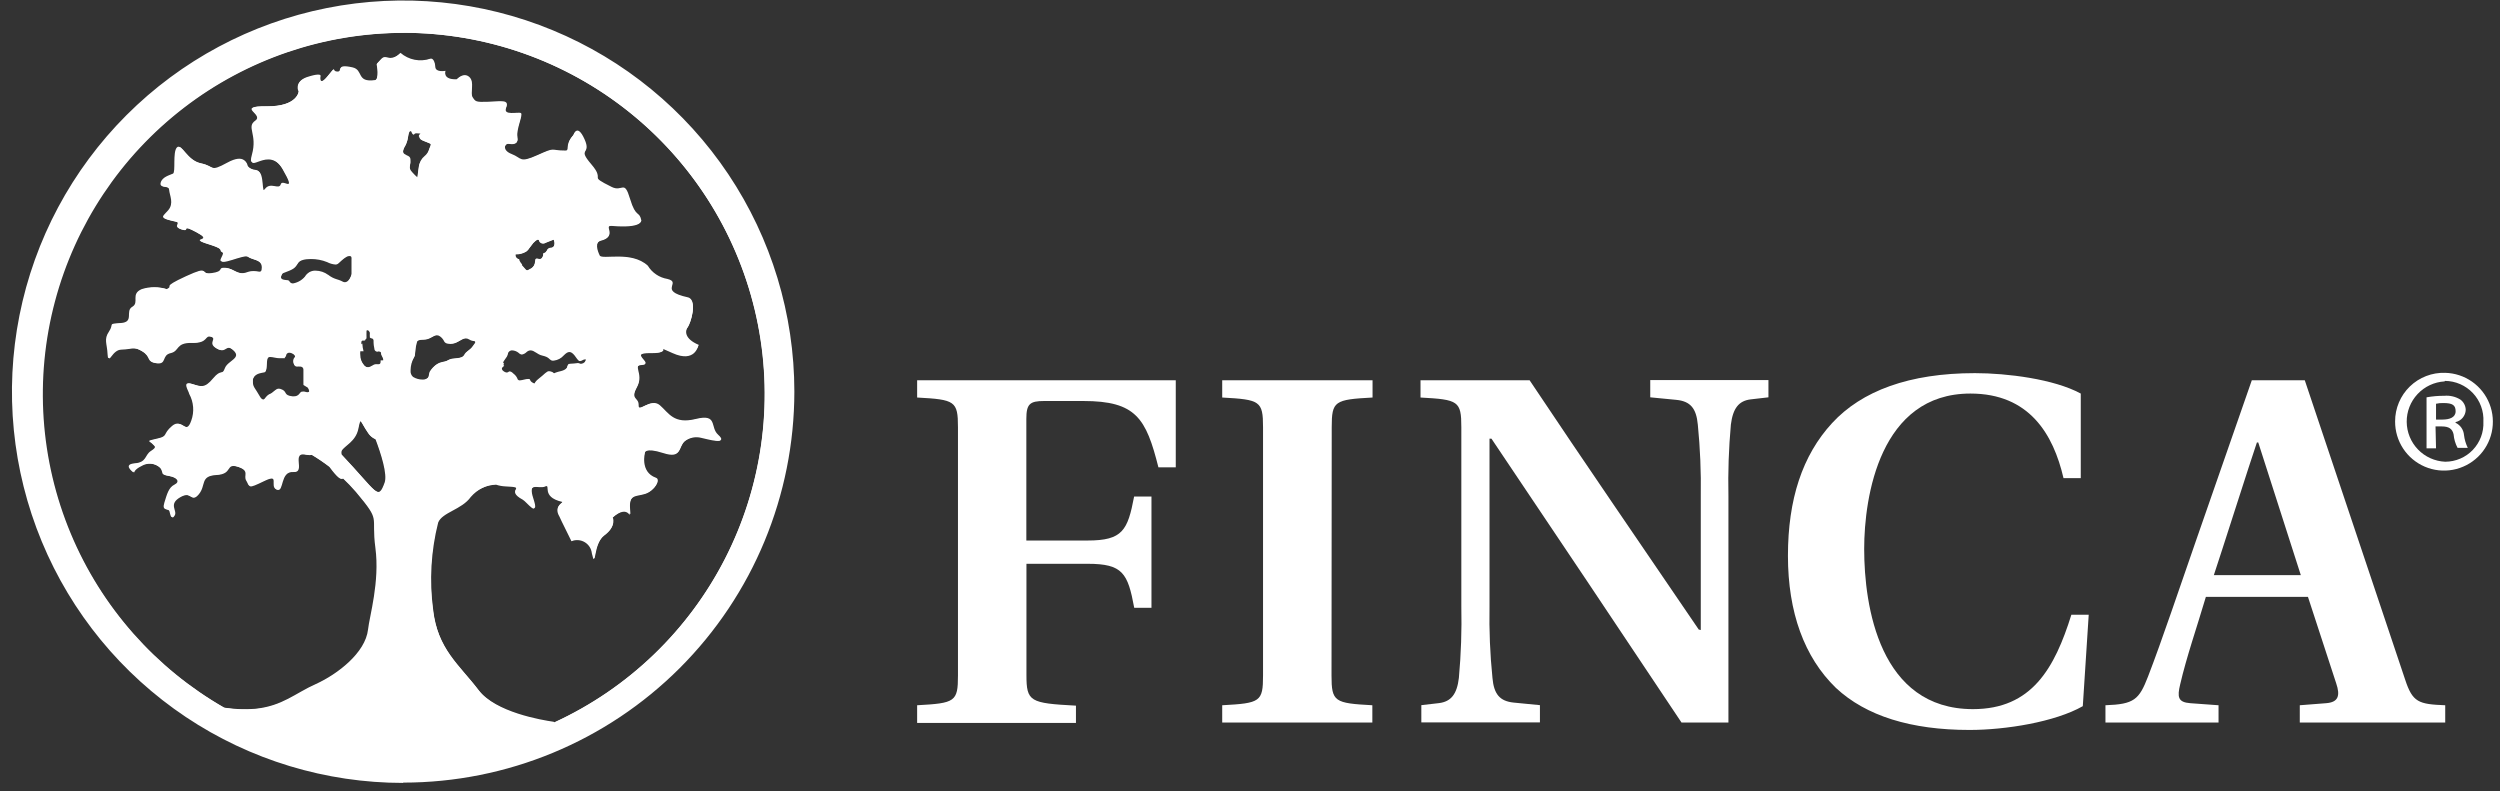
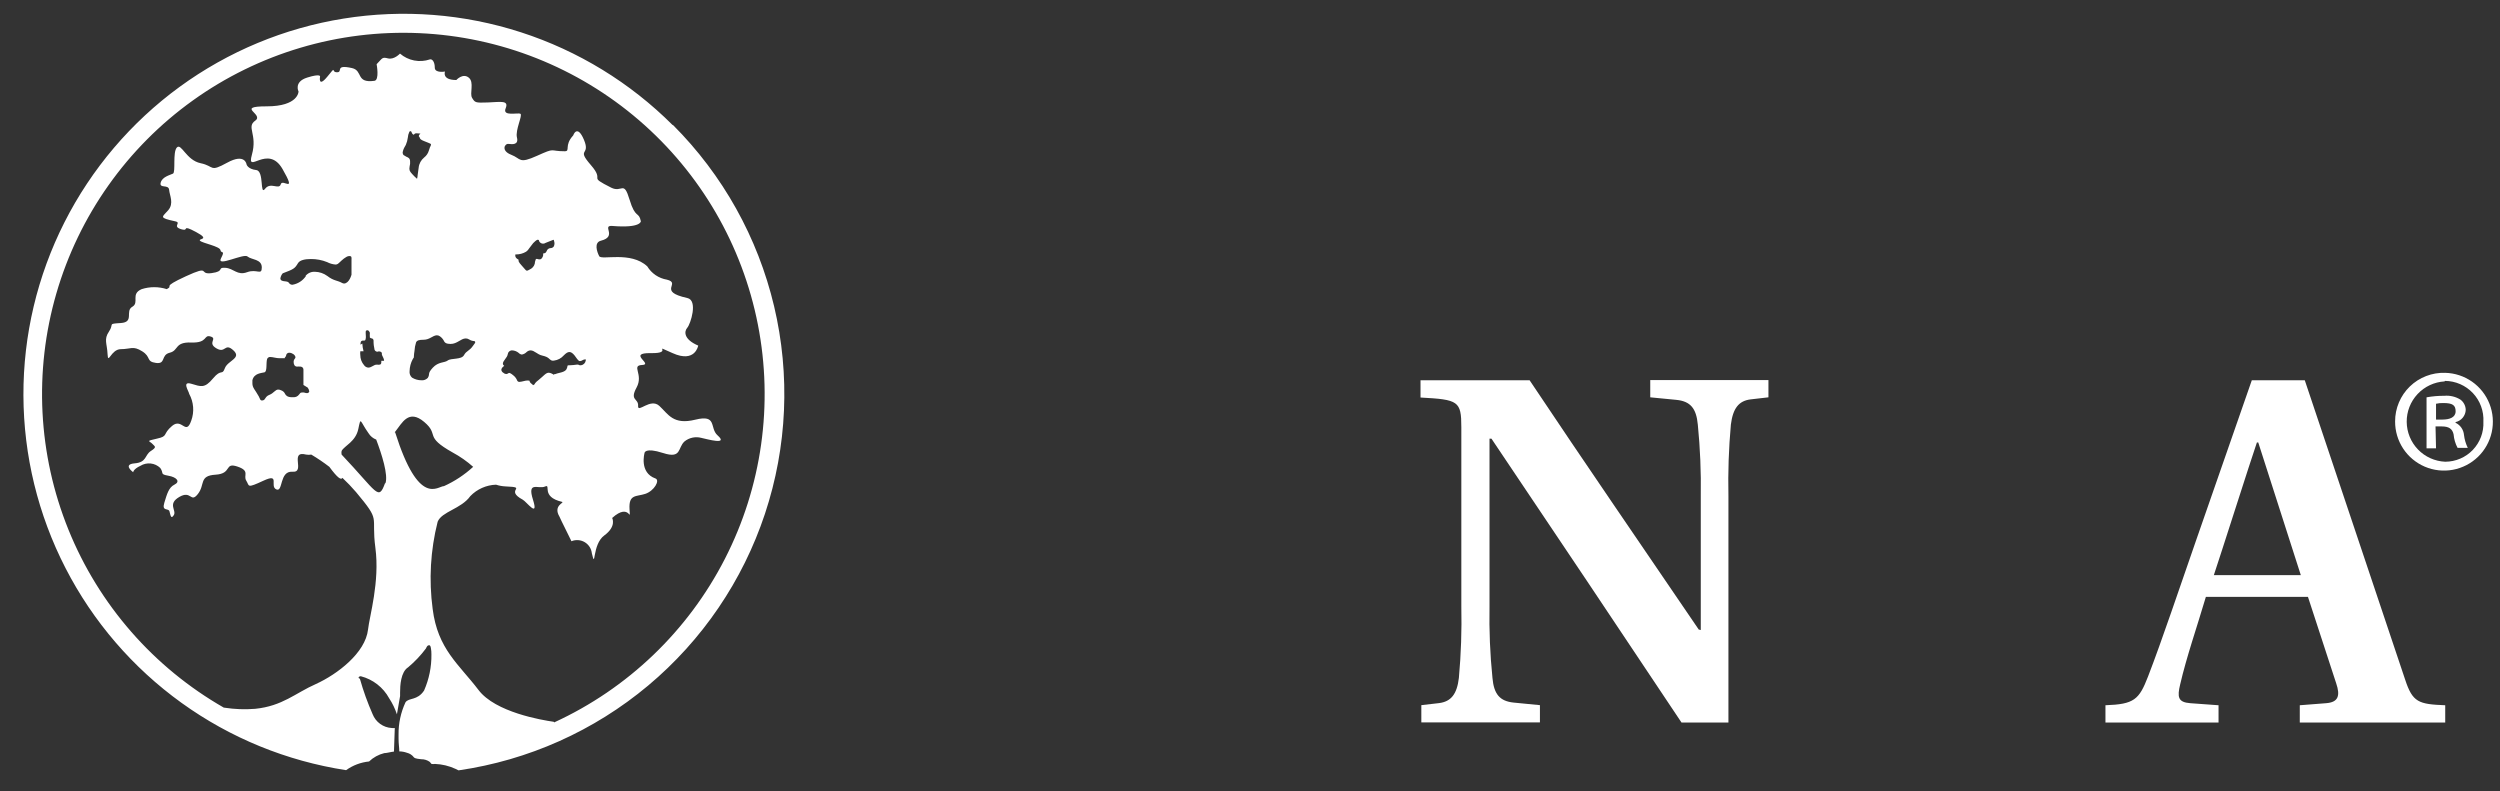
<svg xmlns="http://www.w3.org/2000/svg" width="199" height="63" viewBox="0 0 199 63" fill="none">
  <rect x="0" y="0" width="199" height="63" fill="#333333" stroke="none" />
-   <path d="M73.004 56.138C76.035 55.975 76.254 55.853 76.254 53.774V34.008C76.254 31.92 76.019 31.806 73.004 31.643V30.27H93.591V37.2H92.21C91.227 33.301 90.439 31.92 86.231 31.92H83.119C81.974 31.92 81.697 32.155 81.697 33.341V43.025H86.572C89.367 43.025 89.764 42.213 90.276 39.524H91.657V48.379H90.284C89.773 45.625 89.375 44.878 86.58 44.878H81.705V53.733C81.705 55.853 81.982 55.975 85.646 56.17V57.543H73.004V56.138Z" fill="white" />
-   <path d="M105.989 53.774C105.989 55.862 106.225 55.975 109.239 56.138V57.511H97.288V56.138C100.318 55.975 100.538 55.862 100.538 53.774V34.008C100.538 31.92 100.302 31.806 97.288 31.643V30.27H109.255V31.643C106.225 31.806 106.005 31.92 106.005 34.008L105.989 53.774Z" fill="white" />
  <path d="M121.757 30.27C126.169 36.883 130.694 43.456 135.219 50.11L135.382 50.15V39.483C135.413 37.585 135.334 35.686 135.146 33.796C135.024 32.496 134.553 31.944 133.448 31.83L131.36 31.627V30.254H140.768V31.627L139.354 31.79C138.412 31.903 137.941 32.496 137.778 33.796C137.607 35.687 137.542 37.585 137.583 39.483V57.511H133.846C128.842 49.999 123.799 42.468 118.719 34.917H118.565V48.274C118.529 50.172 118.608 52.071 118.8 53.961C118.914 55.26 119.385 55.813 120.49 55.926L122.578 56.13V57.503H113.138V56.13L114.551 55.967C115.502 55.845 115.973 55.26 116.127 53.961C116.299 52.07 116.364 50.171 116.322 48.274V34.008C116.322 31.92 116.087 31.806 113.073 31.643V30.27H121.757Z" fill="white" />
-   <path d="M165.791 56.211C163.581 57.47 159.649 58.104 156.773 58.104C152.126 58.104 148.543 56.999 146.139 54.757C143.62 52.319 142.32 48.737 142.32 44.244C142.32 39.751 143.466 36.25 145.83 33.683C148.194 31.115 151.972 29.702 157.204 29.702C159.763 29.702 163.5 30.173 165.629 31.327V38.062H164.256C163.443 34.56 161.534 31.327 156.846 31.327C149.648 31.327 148.389 39.524 148.389 43.692C148.389 48.257 149.608 56.447 157.049 56.447C161.729 56.447 163.549 53.197 164.881 48.932H166.262L165.791 56.211Z" fill="white" />
  <path d="M167.594 56.138C169.877 56.057 170.267 55.699 170.982 53.855C172.079 51.02 173.501 46.763 174.833 42.944L179.244 30.27H183.461L191.447 54.09C192.04 55.902 192.511 56.057 194.64 56.138V57.511H183.063V56.138L185.151 55.975C186.134 55.902 186.296 55.382 185.963 54.399L183.713 47.51H175.588C174.841 50.028 174.053 52.279 173.541 54.48C173.306 55.464 173.346 55.902 174.354 55.975L176.596 56.138V57.511H167.594V56.138ZM183.144 45.779L179.756 35.218H179.65C179.212 36.477 176.693 44.39 176.222 45.779H183.144Z" fill="white" />
  <path d="M53.547 9.96C50.163 6.578 46.026 4.046 41.475 2.572C36.924 1.097 32.088 0.722 27.364 1.477C22.64 2.232 18.162 4.096 14.297 6.915C10.432 9.735 7.29 13.431 5.129 17.699C2.968 21.967 1.849 26.686 1.864 31.47C1.879 36.254 3.027 40.967 5.215 45.221C7.402 49.476 10.567 53.152 14.449 55.947C18.331 58.743 22.821 60.579 27.549 61.305C28.088 60.918 28.718 60.68 29.377 60.614C29.716 60.29 30.133 60.061 30.588 59.948C30.799 59.948 31.059 59.859 31.36 59.826L31.425 57.949C31.344 57.96 31.262 57.96 31.181 57.949C30.849 57.931 30.53 57.818 30.261 57.623C29.992 57.429 29.784 57.161 29.662 56.853C29.257 55.935 28.918 54.991 28.646 54.025C28.605 54.015 28.568 53.993 28.541 53.96C28.541 53.855 28.646 53.83 28.727 53.83C29.203 53.954 29.647 54.173 30.035 54.475C30.422 54.776 30.743 55.154 30.978 55.585C31.239 55.981 31.446 56.41 31.595 56.861L31.847 55.407C31.847 55.407 31.847 55.293 31.847 55.114C31.847 54.586 31.896 53.489 32.489 53.115C33.016 52.673 33.49 52.172 33.903 51.621C33.976 51.466 34.016 51.377 34.138 51.361C34.26 51.344 34.276 51.483 34.301 51.596C34.33 51.757 34.343 51.92 34.341 52.084C34.355 53.076 34.156 54.06 33.756 54.968C33.22 55.78 32.546 55.52 32.278 55.902C31.903 56.708 31.714 57.588 31.725 58.477C31.725 58.591 31.725 58.697 31.725 58.794C31.725 59.209 31.782 59.517 31.782 59.745V59.81C31.993 59.813 32.201 59.852 32.4 59.923C32.617 59.976 32.809 60.102 32.944 60.281C32.993 60.33 33.041 60.387 33.529 60.435C33.773 60.431 34.012 60.505 34.211 60.647C34.325 60.769 34.325 60.801 34.349 60.809C34.441 60.824 34.534 60.824 34.626 60.809C35.188 60.831 35.74 60.964 36.251 61.199L36.502 61.321C42.062 60.514 47.287 58.177 51.594 54.57C55.901 50.963 59.12 46.23 60.891 40.898C62.661 35.567 62.913 29.848 61.619 24.381C60.325 18.915 57.536 13.916 53.563 9.944L53.547 9.96ZM30.653 38.451C30.117 39.914 30.052 39.207 27.192 36.185C27.172 36.088 27.172 35.989 27.192 35.892C27.428 35.47 28.313 35.161 28.524 34.138C28.736 33.114 28.638 33.512 29.337 34.487C29.479 34.717 29.693 34.894 29.946 34.99C30.385 36.152 30.921 37.81 30.677 38.484L30.653 38.451ZM22.764 28.345C22.768 28.284 22.788 28.225 22.821 28.174C22.846 28.144 22.877 28.119 22.912 28.102C22.947 28.085 22.985 28.077 23.024 28.077C23.236 28.077 23.495 28.239 23.52 28.434C23.517 28.481 23.497 28.524 23.463 28.556C23.4 28.631 23.368 28.727 23.374 28.824C23.374 29.011 23.455 29.182 23.65 29.182H23.666C23.731 29.171 23.797 29.171 23.861 29.182C23.902 29.177 23.944 29.181 23.983 29.194C24.022 29.207 24.058 29.227 24.089 29.255C24.13 29.299 24.154 29.357 24.154 29.417C24.154 29.417 24.154 29.474 24.154 29.49V30.644L24.495 30.855C24.557 30.939 24.599 31.037 24.617 31.14C24.618 31.16 24.614 31.18 24.606 31.199C24.597 31.217 24.584 31.233 24.568 31.245C24.551 31.262 24.53 31.275 24.508 31.283C24.486 31.292 24.462 31.295 24.438 31.294C24.357 31.29 24.278 31.273 24.202 31.245C24.146 31.236 24.088 31.236 24.032 31.245C23.91 31.245 23.886 31.302 23.804 31.408C23.752 31.479 23.683 31.535 23.604 31.572C23.524 31.609 23.437 31.625 23.349 31.619H23.236C22.886 31.619 22.764 31.481 22.699 31.367C22.67 31.297 22.625 31.234 22.569 31.182C22.513 31.13 22.447 31.091 22.374 31.067C22.304 31.031 22.226 31.012 22.147 31.01C21.903 31.01 21.798 31.294 21.44 31.432C21.083 31.57 21.148 31.83 20.92 31.871C20.693 31.911 20.717 31.765 20.595 31.546C20.303 31.018 20.091 30.872 20.091 30.514C20.084 30.433 20.084 30.351 20.091 30.27C20.221 29.702 20.815 29.702 21.05 29.637C21.286 29.572 21.164 28.905 21.261 28.581C21.28 28.526 21.317 28.48 21.366 28.451C21.415 28.421 21.473 28.409 21.529 28.418C21.724 28.418 21.984 28.515 22.253 28.515H22.407H22.626H22.667V28.475L22.764 28.345ZM24.349 21.976C24.227 22.156 24.07 22.31 23.887 22.429C23.704 22.548 23.499 22.628 23.284 22.666V22.666C23.228 22.669 23.172 22.657 23.122 22.631C23.072 22.606 23.03 22.567 23 22.52C22.959 22.43 22.821 22.406 22.659 22.39C22.496 22.374 22.326 22.341 22.317 22.162C22.341 22.012 22.405 21.872 22.504 21.756C23.398 21.423 23.471 21.366 23.723 20.944C23.877 20.7 24.284 20.619 24.747 20.619C25.189 20.616 25.628 20.698 26.038 20.863C26.245 20.972 26.472 21.038 26.705 21.058C26.843 21.058 26.908 21.001 27.046 20.871C27.184 20.741 27.533 20.399 27.777 20.383C28.021 20.367 27.98 20.505 27.98 20.684V21.862C27.98 21.862 27.809 22.544 27.395 22.569C27.335 22.568 27.276 22.551 27.224 22.52C26.826 22.301 26.567 22.366 26.055 21.968C25.769 21.758 25.426 21.642 25.072 21.634C24.93 21.625 24.788 21.649 24.658 21.706C24.528 21.762 24.414 21.849 24.324 21.959L24.349 21.976ZM28.695 27.435C28.695 27.289 28.695 27.118 28.89 27.11H28.963C29.061 27.11 29.077 27.11 29.109 26.964C29.142 26.818 29.109 26.688 29.109 26.509C29.109 26.33 29.109 26.306 29.239 26.29C29.369 26.273 29.434 26.485 29.442 26.485C29.431 26.611 29.431 26.739 29.442 26.866C29.442 26.866 29.483 26.915 29.556 26.931C29.602 26.931 29.646 26.949 29.68 26.981C29.713 27.012 29.733 27.056 29.735 27.102C29.73 27.354 29.758 27.605 29.816 27.849C29.83 27.881 29.85 27.91 29.876 27.934C29.901 27.957 29.932 27.975 29.965 27.986C29.998 27.996 30.033 28 30.068 27.996C30.102 27.992 30.136 27.981 30.166 27.963C30.247 28.004 30.352 27.963 30.393 28.109C30.401 28.136 30.401 28.164 30.393 28.191V28.191C30.393 28.288 30.547 28.499 30.564 28.637C30.569 28.65 30.572 28.664 30.572 28.678C30.572 28.692 30.569 28.706 30.564 28.719C30.534 28.727 30.503 28.727 30.474 28.719H30.352C30.352 28.719 30.352 28.719 30.352 28.816C30.352 28.881 30.352 29.027 30.198 29.027C30.152 29.037 30.105 29.037 30.06 29.027H29.962C29.767 29.027 29.589 29.247 29.329 29.263C29.259 29.26 29.192 29.241 29.131 29.207C29.07 29.173 29.018 29.125 28.979 29.068C28.784 28.842 28.678 28.554 28.679 28.256C28.667 28.169 28.667 28.082 28.679 27.996V27.963H28.939C28.884 27.761 28.851 27.554 28.841 27.346L28.695 27.435ZM31.417 34.406L31.482 34.332C31.993 33.699 32.513 32.529 33.764 33.585C35.016 34.641 33.691 34.706 36.039 36.022C36.623 36.337 37.169 36.719 37.664 37.16C36.976 37.792 36.192 38.31 35.341 38.695C34.829 38.695 33.35 40.409 31.457 34.422L31.417 34.406ZM33.415 10.959C33.415 11.057 33.537 11.146 33.748 11.227L34.073 11.357C34.244 11.422 34.309 11.447 34.309 11.52C34.294 11.589 34.266 11.655 34.227 11.715L34.138 11.983C34.075 12.202 33.944 12.395 33.764 12.535C33.641 12.635 33.539 12.758 33.463 12.897C33.388 13.037 33.341 13.19 33.326 13.348L33.245 13.933C33.242 14.035 33.225 14.136 33.196 14.233C33.121 14.174 33.05 14.108 32.985 14.038C32.692 13.73 32.587 13.632 32.587 13.429C32.595 13.3 32.614 13.173 32.643 13.047C32.65 12.982 32.65 12.917 32.643 12.852C32.643 12.592 32.489 12.535 32.351 12.478L32.132 12.348C32.105 12.322 32.084 12.29 32.071 12.255C32.057 12.22 32.05 12.183 32.05 12.145C32.076 11.975 32.137 11.812 32.229 11.666L32.302 11.536C32.385 11.347 32.44 11.148 32.465 10.943C32.474 10.8 32.51 10.659 32.57 10.529C32.57 10.529 32.619 10.431 32.643 10.439C32.668 10.447 32.741 10.439 32.757 10.512C32.774 10.569 32.802 10.621 32.838 10.667V10.667C32.895 10.716 32.936 10.756 32.993 10.667C33.05 10.577 33.253 10.618 33.366 10.626C33.48 10.634 33.472 10.626 33.472 10.626C33.472 10.626 33.334 10.74 33.334 10.837L33.415 10.959ZM32.944 28.386C32.95 28.236 32.967 28.086 32.993 27.939C33.006 27.701 33.05 27.466 33.123 27.24C33.212 27.086 33.383 27.045 33.708 27.045C34.211 27.045 34.431 26.704 34.772 26.688C34.86 26.688 34.945 26.717 35.016 26.769C35.168 26.875 35.289 27.021 35.365 27.191C35.438 27.297 35.519 27.37 35.861 27.378C36.397 27.378 36.673 26.948 37.071 26.939C37.169 26.939 37.265 26.968 37.347 27.021C37.466 27.098 37.603 27.143 37.745 27.151C37.745 27.151 37.818 27.151 37.827 27.232C37.835 27.313 37.77 27.337 37.664 27.508C37.347 27.971 37.136 27.898 36.933 28.272C36.73 28.645 35.909 28.491 35.641 28.694C35.373 28.897 34.902 28.776 34.447 29.271C33.992 29.767 34.26 29.75 34.049 30.084C33.984 30.15 33.905 30.201 33.818 30.234C33.731 30.266 33.638 30.279 33.545 30.27C33.281 30.27 33.023 30.197 32.798 30.059C32.726 29.996 32.671 29.917 32.637 29.827C32.603 29.738 32.591 29.642 32.603 29.547C32.609 29.212 32.695 28.884 32.855 28.589C32.952 28.426 32.952 28.451 32.944 28.442V28.386ZM44.074 57.454C43.123 57.316 39.427 56.698 38.087 54.919C36.535 52.88 34.837 51.669 34.439 48.468C34.129 46.151 34.264 43.797 34.837 41.53C35.162 40.718 36.714 40.507 37.437 39.491C37.975 38.934 38.709 38.608 39.484 38.581C39.731 38.661 39.988 38.708 40.248 38.719C42.092 38.793 40.101 38.963 41.612 39.776C41.905 39.93 42.904 41.295 42.425 39.776C41.946 38.256 42.855 38.963 43.383 38.728C43.912 38.492 43.002 39.54 44.732 39.946C44.992 40.011 43.985 40.214 44.537 41.132C44.562 41.166 44.583 41.201 44.602 41.238L44.537 41.132C44.537 41.132 44.667 41.441 45.488 43.082C45.657 43.011 45.841 42.981 46.024 42.995C46.208 43.008 46.385 43.063 46.543 43.157C46.701 43.251 46.835 43.381 46.934 43.535C47.032 43.69 47.094 43.866 47.112 44.049C47.437 45.414 47.112 43.342 48.104 42.619C49.095 41.896 48.729 41.23 48.729 41.23C50.175 39.922 50.183 41.742 50.11 40.531C50.037 39.321 50.647 39.548 51.361 39.312C52.076 39.077 52.556 38.224 52.174 38.086C50.866 37.623 51.304 36.063 51.304 36.063C51.304 36.063 51.304 35.584 52.791 36.063C54.278 36.542 53.929 35.64 54.489 35.137C54.672 34.989 54.888 34.886 55.117 34.837C55.347 34.788 55.586 34.793 55.813 34.852C56.333 34.966 58.007 35.445 57.121 34.657C56.455 34.064 57.121 32.968 55.35 33.406C53.579 33.845 53.197 32.968 52.483 32.309C51.768 31.651 50.752 32.927 50.793 32.309C50.833 31.692 50.094 31.903 50.671 30.847C51.248 29.791 50.208 29.092 51.118 29.052C52.028 29.011 49.883 28.077 51.808 28.109C53.734 28.142 51.735 27.297 53.539 28.109C55.342 28.922 55.578 27.508 55.578 27.508C54.408 27.013 54.449 26.379 54.709 26.086C54.968 25.794 55.578 23.901 54.709 23.722C52.271 23.186 54.27 22.552 53.084 22.26C52.763 22.207 52.457 22.085 52.188 21.903C51.919 21.721 51.692 21.482 51.524 21.204C50.208 19.969 47.876 20.733 47.697 20.391C47.519 20.05 47.259 19.295 47.844 19.157C49.184 18.815 47.844 17.913 48.754 17.987C51.028 18.174 51.012 17.613 51.012 17.613C50.85 16.8 50.581 17.45 50.11 15.883C49.639 14.315 49.525 15.371 48.656 14.94C46.674 13.941 48.225 14.509 47.031 13.136C45.837 11.764 47.031 12.438 46.487 11.138C45.943 9.838 45.626 10.78 45.626 10.78C44.878 11.593 45.431 12.04 44.951 12.04C43.7 12.04 44.253 11.723 42.758 12.397C41.263 13.072 41.507 12.633 40.686 12.316C39.866 11.999 40.166 11.414 40.483 11.455C40.8 11.495 41.296 11.536 41.149 10.943C41.003 10.35 41.62 9.172 41.426 9.058C41.231 8.944 39.971 9.294 40.248 8.628C40.524 7.961 39.858 8.116 38.834 8.156C37.81 8.197 37.81 8.156 37.583 7.799C37.355 7.441 37.778 6.548 37.307 6.174C36.835 5.8 36.324 6.369 36.324 6.369C35.146 6.369 35.422 5.695 35.422 5.695C35.422 5.695 34.609 5.841 34.609 5.386C34.609 4.931 34.414 4.679 34.219 4.728C33.817 4.865 33.385 4.895 32.968 4.814C32.55 4.732 32.161 4.543 31.839 4.265C31.839 4.265 31.368 4.777 30.88 4.647C30.393 4.517 30.442 4.647 29.979 5.11C29.979 5.11 30.222 6.385 29.8 6.434C28.297 6.637 28.914 5.622 28.021 5.419C26.599 5.102 27.338 5.752 26.826 5.752C26.315 5.752 26.826 5.159 26.063 6.093C25.299 7.027 25.478 6.093 25.478 6.093C25.478 6.093 25.543 5.833 24.454 6.174C23.366 6.515 23.764 7.287 23.764 7.287C23.764 7.287 23.756 8.465 21.229 8.465C18.702 8.465 21.058 9.083 20.319 9.602C19.58 10.122 20.514 10.667 20.051 12.316C19.588 13.965 21.318 11.414 22.488 13.453C23.658 15.492 22.488 14.184 22.35 14.664C22.212 15.143 21.538 14.453 21.099 15.029C20.66 15.606 21.05 13.608 20.392 13.535C19.734 13.461 19.628 13.096 19.628 13.096C19.628 13.096 19.523 12.162 18.085 12.95C16.647 13.738 17.102 13.226 15.964 12.99C14.827 12.755 14.429 11.365 14.08 11.739C13.73 12.113 13.998 13.705 13.771 13.819C13.543 13.933 12.902 14.071 12.788 14.55C12.674 15.029 13.422 14.648 13.462 15.111C13.503 15.574 13.86 16.183 13.389 16.735C12.918 17.288 12.577 17.32 13.966 17.621C14.486 17.743 13.633 18.035 14.486 18.263C15.079 18.417 14.396 17.824 15.599 18.466C16.801 19.108 15.729 18.97 15.924 19.165C16.119 19.36 17.5 19.603 17.549 19.912C17.597 20.221 17.955 19.855 17.589 20.57C17.224 21.285 19.401 20.148 19.701 20.416C20.002 20.684 20.839 20.611 20.839 21.285C20.839 21.959 20.457 21.374 19.669 21.667C18.881 21.959 18.613 21.358 17.93 21.317C17.248 21.277 17.93 21.594 16.842 21.74C15.753 21.886 16.842 21.049 14.794 21.992C12.747 22.934 13.893 22.691 13.275 23.015C12.625 22.808 11.927 22.808 11.277 23.015C10.367 23.405 11.122 24.08 10.529 24.421C9.936 24.762 10.716 25.64 9.619 25.713C8.523 25.786 9.108 25.753 8.677 26.387C8.246 27.021 8.523 27.329 8.563 28.199C8.604 29.068 8.831 27.793 9.619 27.793C10.408 27.793 10.578 27.5 11.317 27.963C12.057 28.426 11.602 28.776 12.414 28.889C13.227 29.003 12.78 28.256 13.511 28.077C14.242 27.898 13.877 27.216 15.225 27.264C16.574 27.313 16.184 26.614 16.761 26.785C17.337 26.956 16.476 27.289 17.224 27.727C17.971 28.166 17.874 27.248 18.572 27.882C19.271 28.515 18.125 28.694 17.898 29.312C17.671 29.929 17.63 29.312 16.956 30.124C16.281 30.936 15.997 30.774 15.225 30.547C14.453 30.319 15.03 31.14 15.063 31.359C15.239 31.681 15.344 32.036 15.372 32.402C15.4 32.767 15.35 33.135 15.225 33.479C14.794 34.722 14.494 33.227 13.698 33.902C12.902 34.576 13.43 34.714 12.487 34.917C11.545 35.12 11.911 35.096 12.122 35.324C12.333 35.551 12.512 35.575 12.008 35.9C11.504 36.225 11.699 36.802 10.716 36.883C9.733 36.965 10.602 37.59 10.602 37.59C10.602 37.59 10.602 37.346 11.179 37.078C11.424 36.928 11.711 36.863 11.997 36.894C12.282 36.924 12.549 37.05 12.755 37.249C13.064 37.672 12.698 37.745 13.397 37.866C14.096 37.988 14.356 38.346 13.893 38.573C13.43 38.801 13.3 39.304 13.08 40.019C12.861 40.734 13.405 40.426 13.487 40.694C13.568 40.962 13.6 41.384 13.836 41.002C14.072 40.62 13.308 40.117 14.275 39.556C15.241 38.996 15.16 40.076 15.753 39.321C16.346 38.565 15.818 37.866 17.159 37.785C18.499 37.704 17.833 36.786 18.889 37.135C19.945 37.485 19.336 37.842 19.604 38.264C19.872 38.687 19.604 38.898 20.969 38.264C22.334 37.631 21.432 38.703 21.993 38.955C22.553 39.207 22.22 37.468 23.284 37.55C24.349 37.631 22.992 35.835 24.373 36.185C24.507 36.21 24.645 36.21 24.779 36.185C25.277 36.482 25.757 36.807 26.217 37.16V37.16C26.883 38.07 27.16 38.224 27.257 38.037C27.637 38.394 27.998 38.771 28.337 39.166C30.377 41.604 29.524 40.913 29.881 43.61C30.239 46.307 29.41 49.045 29.296 50.11C29.085 51.97 26.859 53.668 25.145 54.448C23.52 55.163 22.488 56.203 20.311 56.422C19.498 56.488 18.68 56.458 17.874 56.333H17.825C12.226 53.13 7.867 48.137 5.447 42.158C3.028 36.179 2.688 29.56 4.484 23.365C6.279 17.169 10.105 11.758 15.347 7.999C20.588 4.24 26.941 2.352 33.385 2.639C39.829 2.925 45.989 5.37 50.876 9.58C55.763 13.789 59.093 19.52 60.331 25.85C61.569 32.18 60.644 38.743 57.702 44.483C54.761 50.224 49.976 54.809 44.115 57.502L44.074 57.454ZM40.118 29.109C40.092 29.092 40.07 29.069 40.054 29.042C40.039 29.015 40.03 28.985 40.028 28.954C40.028 28.71 40.377 28.483 40.418 28.191C40.428 28.106 40.47 28.028 40.534 27.972C40.599 27.917 40.682 27.887 40.767 27.89C40.955 27.899 41.134 27.967 41.279 28.085C41.347 28.16 41.439 28.209 41.539 28.223C41.685 28.197 41.818 28.126 41.921 28.02C42.005 27.941 42.115 27.895 42.23 27.89C42.539 27.89 42.758 28.215 43.164 28.304C43.741 28.434 43.668 28.597 43.928 28.702C43.987 28.715 44.048 28.715 44.106 28.702C44.406 28.663 44.68 28.516 44.878 28.288C45.049 28.117 45.179 28.02 45.325 28.02C45.471 28.02 45.593 28.126 45.731 28.288C45.87 28.451 46.024 28.759 46.162 28.743C46.238 28.739 46.311 28.713 46.373 28.67C46.422 28.639 46.478 28.62 46.536 28.613C46.564 28.602 46.596 28.602 46.625 28.613C46.635 28.642 46.635 28.673 46.625 28.702C46.611 28.796 46.566 28.883 46.499 28.95C46.432 29.018 46.345 29.062 46.251 29.076C46.217 29.084 46.181 29.084 46.146 29.076C46.089 29.042 46.025 29.022 45.959 29.019C45.757 29.049 45.553 29.068 45.349 29.076C45.13 29.076 45.195 29.076 45.146 29.255C45.098 29.434 45 29.572 44.578 29.669C44.443 29.698 44.31 29.736 44.18 29.783C44.106 29.783 44.123 29.783 44.066 29.823C44.053 29.824 44.041 29.82 44.031 29.813C44.02 29.806 44.013 29.795 44.009 29.783V29.783C43.964 29.753 43.914 29.728 43.863 29.71C43.803 29.686 43.74 29.673 43.676 29.669C43.449 29.669 43.278 29.921 42.864 30.254C42.604 30.449 42.571 30.547 42.555 30.579C42.539 30.612 42.555 30.579 42.482 30.636C42.409 30.693 42.433 30.636 42.336 30.563C42.252 30.516 42.189 30.441 42.157 30.352C42.157 30.303 42.157 30.287 42.011 30.287C41.903 30.289 41.797 30.305 41.694 30.335C41.577 30.368 41.457 30.39 41.336 30.4C41.214 30.4 41.166 30.303 41.141 30.23C41.073 30.085 40.97 29.959 40.841 29.864C40.67 29.718 40.572 29.685 40.524 29.685C40.475 29.685 40.434 29.759 40.296 29.775C40.208 29.769 40.124 29.731 40.061 29.669C40.018 29.645 39.981 29.612 39.954 29.571C39.927 29.529 39.911 29.483 39.906 29.434C39.912 29.387 39.928 29.342 39.951 29.302C39.975 29.261 40.007 29.226 40.044 29.198C40.109 29.149 40.15 29.101 40.142 29.092L40.118 29.109ZM41.247 20.651C40.971 20.513 41.019 20.31 41.019 20.302V20.253H41.068C41.354 20.256 41.635 20.18 41.88 20.034C41.981 19.964 42.064 19.872 42.124 19.766L42.441 19.352C42.701 19.091 42.79 19.059 42.855 19.091C42.92 19.124 42.912 19.173 42.904 19.173C42.923 19.221 42.953 19.265 42.991 19.301C43.029 19.336 43.075 19.363 43.125 19.379C43.175 19.394 43.228 19.398 43.28 19.391C43.331 19.383 43.381 19.364 43.424 19.335L44.041 19.091H44.09V19.148C44.121 19.22 44.137 19.298 44.137 19.376C44.137 19.454 44.121 19.532 44.09 19.603C44.062 19.649 44.023 19.686 43.976 19.712C43.929 19.738 43.876 19.75 43.822 19.75C43.753 19.753 43.686 19.777 43.631 19.819C43.576 19.861 43.535 19.919 43.514 19.985C43.473 20.066 43.424 20.164 43.302 20.164C43.18 20.164 43.254 20.237 43.237 20.31C43.219 20.43 43.158 20.539 43.067 20.619C43.024 20.637 42.979 20.647 42.933 20.647C42.886 20.647 42.841 20.637 42.798 20.619C42.754 20.602 42.705 20.602 42.66 20.619C42.66 20.619 42.604 20.741 42.587 20.838C42.585 20.947 42.557 21.053 42.504 21.148C42.452 21.242 42.377 21.323 42.287 21.383L42.141 21.464C41.937 21.586 41.905 21.578 41.751 21.391L41.523 21.131C41.255 20.846 41.255 20.741 41.287 20.692L41.247 20.651Z" fill="white" />
-   <path d="M35.235 38.663C34.723 38.663 33.245 40.377 31.352 34.389L31.409 34.316C31.929 33.683 32.449 32.513 33.7 33.569C34.951 34.625 33.627 34.69 35.974 36.006C36.56 36.315 37.105 36.694 37.599 37.135C36.911 37.767 36.127 38.286 35.276 38.671L35.235 38.663ZM32.181 2.616C25.837 2.615 19.671 4.711 14.643 8.578C9.614 12.444 6.004 17.864 4.375 23.995C2.745 30.125 3.188 36.622 5.634 42.475C8.08 48.328 12.391 53.209 17.898 56.357H17.947C18.753 56.482 19.571 56.512 20.384 56.447C22.561 56.227 23.634 55.187 25.218 54.472C26.957 53.66 29.158 51.995 29.369 50.134C29.483 49.053 30.32 46.316 29.954 43.635C29.589 40.954 30.45 41.596 28.411 39.191C28.071 38.795 27.711 38.418 27.33 38.062C27.233 38.248 26.957 38.062 26.291 37.184C25.83 36.832 25.35 36.506 24.852 36.209C24.721 36.235 24.586 36.235 24.454 36.209C23.065 35.86 24.414 37.647 23.349 37.574C22.285 37.501 22.618 39.199 22.066 38.98C21.513 38.76 22.448 37.607 21.042 38.289C19.637 38.971 19.945 38.744 19.677 38.289C19.409 37.834 20.027 37.477 18.962 37.16C17.898 36.843 18.581 37.737 17.24 37.81C15.9 37.883 16.428 38.622 15.826 39.345C15.225 40.068 15.315 39.02 14.348 39.581C13.381 40.141 14.137 40.637 13.909 41.027C13.682 41.417 13.633 41.027 13.56 40.718C13.487 40.409 12.959 40.759 13.154 40.044C13.349 39.329 13.479 38.833 13.966 38.598C14.454 38.362 14.161 38.005 13.47 37.891C12.78 37.777 13.137 37.696 12.829 37.273C12.622 37.074 12.355 36.949 12.07 36.918C11.784 36.887 11.497 36.952 11.253 37.103C10.7 37.371 10.676 37.615 10.676 37.615C10.676 37.615 9.815 36.981 10.79 36.908C11.764 36.835 11.602 36.25 12.081 35.925C12.561 35.6 12.406 35.575 12.195 35.348C11.984 35.121 11.618 35.121 12.561 34.942C13.503 34.763 12.983 34.593 13.771 33.926C14.559 33.26 14.868 34.739 15.299 33.496C15.422 33.153 15.472 32.787 15.445 32.423C15.419 32.059 15.316 31.705 15.144 31.384C15.104 31.148 14.527 30.327 15.299 30.571C16.07 30.815 16.355 30.961 17.029 30.149C17.703 29.336 17.736 29.937 17.971 29.336C18.207 28.735 19.336 28.524 18.646 27.906C17.955 27.289 18.044 28.199 17.297 27.752C16.55 27.305 17.411 26.988 16.834 26.81C16.257 26.631 16.639 27.329 15.299 27.297C13.958 27.265 14.315 27.947 13.584 28.109C12.853 28.272 13.292 29.019 12.488 28.922C11.683 28.824 12.122 28.459 11.391 27.996C10.66 27.533 10.481 27.825 9.693 27.825C8.905 27.825 8.677 29.093 8.637 28.223C8.596 27.354 8.328 27.053 8.75 26.42C9.173 25.786 8.596 25.826 9.693 25.745C10.79 25.664 10.002 24.803 10.603 24.454C11.204 24.104 10.448 23.438 11.35 23.048C12 22.841 12.699 22.841 13.349 23.048C13.966 22.723 12.829 22.967 14.868 22.024C16.907 21.082 15.81 21.927 16.915 21.773C18.02 21.618 17.338 21.318 18.012 21.35C18.686 21.383 18.954 21.984 19.742 21.7C20.53 21.415 20.912 21.984 20.912 21.318C20.912 20.651 20.1 20.716 19.775 20.448C19.45 20.18 17.338 21.318 17.663 20.603C17.988 19.888 17.663 20.253 17.622 19.945C17.581 19.636 16.2 19.392 15.997 19.197C15.794 19.002 16.972 19.197 15.672 18.499C14.372 17.8 15.152 18.45 14.551 18.295C13.739 18.076 14.551 17.776 14.039 17.662C12.682 17.353 12.975 17.353 13.462 16.768C13.95 16.183 13.576 15.582 13.536 15.143C13.495 14.705 12.723 15.062 12.861 14.583C12.999 14.103 13.609 13.965 13.844 13.851C14.08 13.738 13.844 12.162 14.153 11.772C14.462 11.382 14.9 12.795 16.038 13.023C17.175 13.25 16.712 13.778 18.158 13.023C19.604 12.267 19.702 13.161 19.702 13.161C19.702 13.161 19.807 13.518 20.465 13.6C21.123 13.681 20.75 15.671 21.172 15.095C21.595 14.518 22.269 15.208 22.423 14.729C22.578 14.25 23.739 15.541 22.561 13.518C21.384 11.495 19.653 14.038 20.124 12.381C20.595 10.724 19.661 10.188 20.392 9.668C21.123 9.148 18.792 8.416 21.229 8.465C23.666 8.514 23.805 7.23 23.805 7.23C23.805 7.23 23.406 6.467 24.495 6.117C25.584 5.768 25.519 6.036 25.519 6.036C25.519 6.036 25.34 6.97 26.104 6.036C26.867 5.102 26.347 5.695 26.867 5.695C27.387 5.695 26.64 5.045 28.061 5.362C28.955 5.565 28.338 6.58 29.841 6.377C30.263 6.329 30.019 5.053 30.019 5.053C30.483 4.59 30.426 4.46 30.921 4.59C31.417 4.72 31.88 4.208 31.88 4.208C32.202 4.486 32.591 4.676 33.008 4.757C33.426 4.838 33.858 4.809 34.26 4.671C34.455 4.622 34.618 4.866 34.65 5.329C34.683 5.792 35.463 5.638 35.463 5.638C35.463 5.638 35.186 6.353 36.364 6.312C36.364 6.312 36.884 5.719 37.347 6.117C37.81 6.515 37.396 7.401 37.624 7.742C37.851 8.083 37.851 8.14 38.875 8.1C39.898 8.059 40.565 7.897 40.288 8.571C40.012 9.245 41.271 8.88 41.466 9.001C41.661 9.123 41.076 10.293 41.19 10.886C41.304 11.479 40.841 11.439 40.524 11.398C40.207 11.357 39.898 11.942 40.727 12.259C41.556 12.576 41.32 13.007 42.799 12.34C44.277 11.674 43.741 11.983 44.992 11.983C45.472 11.983 44.919 11.552 45.667 10.724C45.667 10.724 45.943 9.781 46.528 11.081C47.113 12.381 45.894 11.707 47.072 13.08C48.25 14.453 46.698 13.892 48.697 14.883C49.566 15.314 49.68 14.25 50.151 15.826C50.622 17.402 50.89 16.736 51.053 17.556C51.053 17.556 51.053 18.117 48.794 17.93C47.885 17.857 49.233 18.742 47.885 19.1C47.3 19.246 47.559 19.969 47.738 20.335C47.917 20.7 50.249 19.936 51.565 21.147C51.733 21.425 51.959 21.664 52.229 21.846C52.498 22.029 52.804 22.15 53.125 22.203C54.327 22.496 52.312 23.129 54.749 23.666C55.562 23.844 54.969 25.737 54.749 26.03C54.53 26.322 54.449 26.956 55.619 27.451C55.619 27.451 55.269 28.751 53.58 28.053C51.89 27.354 53.775 28.126 51.849 28.053C49.924 27.979 52.06 28.962 51.158 28.995C50.257 29.027 51.288 29.734 50.712 30.79C50.135 31.846 50.866 31.603 50.834 32.253C50.801 32.903 51.808 31.635 52.523 32.253C53.238 32.87 53.62 33.788 55.391 33.349C57.162 32.911 56.496 34.008 57.162 34.601C58.048 35.413 56.35 34.909 55.854 34.796C55.625 34.737 55.386 34.732 55.155 34.781C54.923 34.83 54.707 34.933 54.522 35.08C53.969 35.584 54.351 36.469 52.832 36.006C51.313 35.543 51.345 36.006 51.345 36.006C51.345 36.006 50.907 37.566 52.215 38.029C52.621 38.167 52.133 39.028 51.402 39.256C50.671 39.483 50.07 39.256 50.151 40.474C50.232 41.693 50.216 39.865 48.77 41.173C48.77 41.173 49.111 41.823 48.145 42.554C47.178 43.285 47.478 45.357 47.153 43.992C47.135 43.809 47.073 43.634 46.974 43.479C46.875 43.324 46.742 43.194 46.584 43.1C46.426 43.007 46.248 42.951 46.065 42.938C45.882 42.925 45.698 42.955 45.529 43.025C44.716 41.401 44.57 41.076 44.578 41.076C44.026 40.158 45.033 39.955 44.773 39.889C43.042 39.516 44.017 38.386 43.424 38.671C42.831 38.955 41.97 38.2 42.466 39.719C42.961 41.238 41.97 39.873 41.653 39.719C40.142 38.906 42.133 38.736 40.288 38.663C40.029 38.651 39.772 38.605 39.525 38.525C39.132 38.553 38.75 38.659 38.398 38.837C38.047 39.014 37.734 39.258 37.477 39.556C36.754 40.572 35.203 40.775 34.878 41.596C34.305 43.862 34.17 46.217 34.48 48.534C34.845 51.783 36.576 52.945 38.119 54.984C39.468 56.763 43.164 57.421 44.115 57.519C50.079 54.781 54.927 50.085 57.856 44.212C60.784 38.339 61.617 31.641 60.215 25.23C58.813 18.819 55.261 13.079 50.148 8.965C45.036 4.85 38.67 2.607 32.107 2.608L32.181 2.616ZM29.296 34.462C28.622 33.48 28.72 33.098 28.484 34.113C28.248 35.129 27.387 35.446 27.152 35.868C27.132 35.965 27.132 36.064 27.152 36.16V36.16C30.011 39.183 30.076 39.889 30.613 38.427C30.856 37.753 30.32 36.096 29.881 34.934C29.628 34.838 29.414 34.661 29.272 34.43L29.296 34.462ZM26.104 21.862C26.615 22.26 26.875 22.195 27.273 22.414C27.325 22.445 27.384 22.462 27.444 22.463C27.858 22.463 28.013 21.756 28.029 21.756V20.578C28.029 20.4 27.956 20.286 27.826 20.278C27.696 20.27 27.273 20.611 27.095 20.765C26.916 20.919 26.892 20.952 26.753 20.96C26.521 20.933 26.295 20.864 26.087 20.757C25.674 20.592 25.233 20.509 24.788 20.513C24.605 20.486 24.418 20.502 24.242 20.558C24.066 20.614 23.905 20.71 23.772 20.838C23.52 21.22 23.447 21.277 22.553 21.651C22.451 21.764 22.386 21.906 22.366 22.057C22.366 22.236 22.57 22.268 22.708 22.284C22.846 22.301 23.008 22.284 23.049 22.414C23.078 22.461 23.119 22.499 23.167 22.525C23.216 22.551 23.27 22.563 23.325 22.561C23.54 22.523 23.745 22.442 23.927 22.323C24.11 22.205 24.267 22.051 24.389 21.87C24.479 21.76 24.593 21.673 24.724 21.616C24.854 21.56 24.995 21.535 25.137 21.545C25.491 21.551 25.835 21.668 26.12 21.878L26.104 21.862ZM22.448 28.442H22.293C22.025 28.442 21.765 28.345 21.57 28.345C21.514 28.336 21.456 28.348 21.407 28.378C21.358 28.407 21.321 28.453 21.302 28.508C21.205 28.832 21.262 29.555 21.091 29.564C20.92 29.572 20.279 29.629 20.132 30.197C20.125 30.278 20.125 30.36 20.132 30.441C20.132 30.799 20.344 30.945 20.636 31.473C20.758 31.692 20.839 31.79 20.961 31.798C21.083 31.806 21.237 31.44 21.481 31.359C21.725 31.278 21.944 30.928 22.188 30.937C22.267 30.939 22.344 30.958 22.415 30.994C22.488 31.018 22.554 31.057 22.61 31.109C22.666 31.16 22.71 31.224 22.74 31.294C22.805 31.408 22.927 31.514 23.276 31.546H23.39C23.477 31.551 23.565 31.535 23.644 31.498C23.724 31.461 23.793 31.405 23.845 31.335C23.926 31.229 23.951 31.172 24.073 31.172C24.129 31.163 24.187 31.163 24.243 31.172C24.319 31.2 24.398 31.216 24.479 31.221C24.525 31.221 24.571 31.207 24.609 31.18C24.625 31.166 24.637 31.149 24.646 31.129C24.654 31.109 24.658 31.088 24.657 31.067C24.64 30.964 24.598 30.866 24.536 30.782V30.782L24.194 30.571V29.417C24.194 29.417 24.194 29.417 24.194 29.344C24.195 29.285 24.174 29.228 24.137 29.182C24.106 29.153 24.068 29.132 24.028 29.118C23.987 29.104 23.945 29.098 23.902 29.101C23.837 29.09 23.771 29.09 23.707 29.101H23.618C23.423 29.101 23.349 28.93 23.341 28.743C23.338 28.643 23.369 28.546 23.431 28.467C23.449 28.454 23.464 28.437 23.474 28.418C23.484 28.398 23.489 28.375 23.488 28.353C23.488 28.158 23.203 28.012 22.992 27.996C22.953 27.994 22.914 28.002 22.878 28.019C22.843 28.036 22.812 28.061 22.789 28.093C22.752 28.142 22.732 28.202 22.732 28.264V28.304H22.691H22.472L22.448 28.442ZM28.622 27.825V27.963C28.606 28.049 28.606 28.137 28.622 28.223C28.621 28.521 28.728 28.81 28.923 29.036C28.962 29.093 29.014 29.14 29.074 29.174C29.135 29.208 29.203 29.227 29.272 29.231V29.231C29.532 29.231 29.711 28.987 29.906 28.995H30.003C30.049 29.005 30.096 29.005 30.141 28.995C30.288 28.995 30.296 28.849 30.296 28.784C30.296 28.686 30.296 28.686 30.296 28.686H30.409C30.439 28.695 30.47 28.695 30.499 28.686C30.504 28.673 30.507 28.66 30.507 28.646C30.507 28.632 30.504 28.618 30.499 28.605C30.499 28.467 30.32 28.247 30.328 28.158C30.336 28.132 30.336 28.104 30.328 28.077C30.288 27.939 30.182 27.971 30.101 27.931C30.054 27.92 30.011 27.896 29.978 27.861C29.945 27.827 29.922 27.783 29.914 27.736C29.861 27.49 29.836 27.239 29.841 26.988C29.837 26.942 29.815 26.898 29.781 26.867C29.746 26.835 29.701 26.817 29.654 26.818C29.581 26.818 29.548 26.818 29.548 26.753C29.52 26.627 29.507 26.499 29.508 26.371V26.371H29.451H29.508C29.508 26.371 29.459 26.2 29.305 26.176C29.15 26.151 29.183 26.273 29.174 26.395C29.166 26.517 29.174 26.736 29.174 26.85C29.174 26.964 29.174 26.996 29.02 26.996H28.955C28.785 26.996 28.76 27.175 28.76 27.321C28.77 27.53 28.803 27.737 28.858 27.939H28.598L28.622 27.825ZM32.684 29.491C32.672 29.585 32.684 29.681 32.718 29.771C32.752 29.86 32.807 29.939 32.879 30.002C33.104 30.14 33.363 30.213 33.627 30.214C33.719 30.222 33.812 30.209 33.9 30.177C33.987 30.145 34.066 30.093 34.13 30.027C34.342 29.71 34.065 29.726 34.528 29.214C34.991 28.703 35.341 28.881 35.723 28.646C36.104 28.41 36.746 28.646 37.014 28.223C37.282 27.801 37.429 27.923 37.745 27.459C37.851 27.289 37.892 27.273 37.908 27.183C37.924 27.094 37.843 27.11 37.827 27.102C37.685 27.094 37.548 27.049 37.429 26.972C37.346 26.919 37.25 26.891 37.153 26.891C36.754 26.891 36.478 27.329 35.942 27.329C35.601 27.329 35.52 27.248 35.446 27.143C35.37 26.973 35.25 26.827 35.097 26.72C35.026 26.668 34.941 26.64 34.853 26.639C34.512 26.639 34.293 27.005 33.789 26.996C33.464 26.996 33.294 27.037 33.204 27.191C33.131 27.418 33.088 27.653 33.074 27.89C33.048 28.038 33.032 28.187 33.025 28.337C33.025 28.337 33.025 28.337 32.936 28.483C32.777 28.778 32.69 29.107 32.684 29.442V29.491ZM40.077 29.076C40.039 29.104 40.008 29.14 39.984 29.18C39.96 29.22 39.945 29.265 39.939 29.312C39.943 29.36 39.959 29.406 39.984 29.447C40.01 29.488 40.044 29.522 40.085 29.547C40.153 29.608 40.238 29.645 40.329 29.653C40.467 29.653 40.5 29.555 40.556 29.564C40.613 29.572 40.703 29.564 40.873 29.742C41.002 29.837 41.106 29.963 41.174 30.108C41.18 30.155 41.203 30.199 41.239 30.23C41.275 30.262 41.321 30.279 41.369 30.279C41.49 30.268 41.609 30.246 41.726 30.214C41.832 30.183 41.941 30.167 42.051 30.165C42.165 30.165 42.157 30.165 42.189 30.23C42.222 30.319 42.285 30.394 42.368 30.441C42.466 30.482 42.433 30.498 42.514 30.514C42.596 30.53 42.579 30.457 42.587 30.457C42.596 30.457 42.636 30.327 42.896 30.132C43.335 29.799 43.506 29.539 43.709 29.547C43.773 29.551 43.836 29.565 43.895 29.588C43.949 29.602 43.998 29.627 44.042 29.661V29.661C44.042 29.661 44.042 29.702 44.107 29.702C44.172 29.702 44.147 29.702 44.221 29.661C44.351 29.615 44.483 29.577 44.619 29.547C45.041 29.45 45.147 29.271 45.187 29.133C45.228 28.995 45.187 28.979 45.39 28.954C45.594 28.946 45.798 28.927 46 28.898C46.066 28.901 46.13 28.92 46.187 28.954H46.292C46.386 28.94 46.473 28.896 46.54 28.829C46.607 28.762 46.651 28.675 46.666 28.581C46.666 28.548 46.653 28.517 46.63 28.494C46.607 28.472 46.576 28.459 46.544 28.459C46.486 28.465 46.431 28.485 46.382 28.516C46.319 28.559 46.246 28.585 46.17 28.589C46.032 28.589 45.943 28.402 45.74 28.134C45.537 27.866 45.48 27.866 45.334 27.866C45.187 27.866 45.057 27.963 44.887 28.134C44.689 28.362 44.414 28.509 44.115 28.548C44.056 28.56 43.995 28.56 43.936 28.548C43.676 28.442 43.749 28.28 43.172 28.15C42.766 28.061 42.547 27.752 42.238 27.736C42.123 27.741 42.013 27.787 41.929 27.866C41.828 27.973 41.694 28.044 41.548 28.069C41.458 28.069 41.393 28.02 41.288 27.931C41.145 27.814 40.968 27.746 40.784 27.736C40.697 27.731 40.612 27.759 40.546 27.815C40.479 27.871 40.437 27.95 40.426 28.036C40.426 28.329 40.053 28.564 40.036 28.8C40.038 28.831 40.047 28.861 40.062 28.888C40.078 28.915 40.1 28.938 40.126 28.954C40.126 28.954 40.126 29.011 40.028 29.06L40.077 29.076ZM32.091 62.32C25.933 62.32 19.912 60.494 14.791 57.073C9.671 53.651 5.679 48.789 3.322 43.099C0.965 37.409 0.348 31.149 1.549 25.108C2.75 19.068 5.715 13.519 10.069 9.164C14.423 4.809 19.971 1.842 26.011 0.64C32.051 -0.563 38.312 0.053 44.002 2.409C49.692 4.764 54.556 8.754 57.979 13.874C61.402 18.994 63.229 25.014 63.231 31.172V31.172C63.227 39.428 59.944 47.345 54.105 53.181C48.265 59.017 40.347 62.296 32.091 62.296V62.32ZM33.505 10.512C33.505 10.472 33.399 10.512 33.399 10.512C33.399 10.512 33.074 10.512 33.025 10.553C32.977 10.594 32.928 10.553 32.871 10.553C32.835 10.507 32.807 10.455 32.79 10.399C32.79 10.334 32.7 10.334 32.676 10.326C32.652 10.318 32.611 10.415 32.611 10.415C32.544 10.543 32.505 10.685 32.497 10.829C32.472 11.034 32.418 11.234 32.335 11.422L32.262 11.552C32.17 11.698 32.109 11.861 32.083 12.032C32.082 12.069 32.089 12.107 32.103 12.141C32.117 12.176 32.138 12.208 32.164 12.235L32.384 12.365C32.522 12.422 32.676 12.479 32.676 12.739C32.683 12.803 32.683 12.869 32.676 12.934C32.646 13.059 32.627 13.187 32.619 13.315C32.619 13.518 32.725 13.616 33.017 13.925C33.083 13.995 33.153 14.06 33.228 14.12C33.262 14.023 33.279 13.921 33.277 13.819L33.358 13.234C33.374 13.076 33.421 12.923 33.496 12.784C33.572 12.644 33.674 12.521 33.797 12.422C33.974 12.281 34.102 12.087 34.163 11.869L34.228 11.715C34.26 11.649 34.279 11.577 34.285 11.504C34.285 11.431 34.22 11.406 34.049 11.341L33.724 11.211C33.513 11.13 33.415 11.041 33.391 10.943C33.391 10.846 33.529 10.821 33.529 10.732L33.505 10.512ZM41.539 21.098L41.767 21.358C41.921 21.545 41.954 21.553 42.157 21.423L42.303 21.35C42.394 21.291 42.468 21.21 42.521 21.115C42.573 21.02 42.602 20.914 42.604 20.806C42.604 20.708 42.604 20.611 42.677 20.587C42.721 20.57 42.77 20.57 42.815 20.587C42.857 20.605 42.903 20.615 42.949 20.615C42.995 20.615 43.041 20.605 43.083 20.587C43.175 20.507 43.235 20.398 43.254 20.278C43.254 20.205 43.254 20.131 43.319 20.131C43.384 20.131 43.481 20.034 43.53 19.953C43.55 19.886 43.591 19.828 43.646 19.785C43.702 19.743 43.769 19.719 43.839 19.717C43.892 19.718 43.945 19.705 43.992 19.68C44.039 19.654 44.079 19.616 44.107 19.571C44.138 19.499 44.154 19.422 44.154 19.343C44.154 19.265 44.138 19.188 44.107 19.116V19.059H44.058L43.441 19.303C43.397 19.332 43.348 19.351 43.296 19.358C43.244 19.366 43.191 19.362 43.142 19.346C43.092 19.331 43.046 19.304 43.008 19.268C42.969 19.233 42.94 19.189 42.921 19.14C42.921 19.14 42.921 19.084 42.872 19.059C42.823 19.035 42.718 19.059 42.458 19.319L42.141 19.733C42.081 19.84 41.997 19.932 41.897 20.002C41.651 20.148 41.37 20.224 41.085 20.221H41.036V20.27C41.036 20.27 40.987 20.481 41.263 20.619H41.328C41.328 20.668 41.328 20.773 41.564 21.058" fill="white" />
  <path d="M194.639 29.677C195.406 29.697 196.149 29.942 196.777 30.382C197.404 30.822 197.888 31.438 198.167 32.152C198.445 32.866 198.507 33.646 198.344 34.395C198.181 35.144 197.801 35.828 197.251 36.362C196.7 36.895 196.005 37.254 195.251 37.394C194.497 37.534 193.719 37.448 193.014 37.147C192.309 36.846 191.709 36.343 191.288 35.703C190.868 35.062 190.646 34.311 190.65 33.544C190.649 33.026 190.752 32.512 190.954 32.035C191.155 31.557 191.451 31.124 191.823 30.764C192.196 30.402 192.637 30.12 193.121 29.934C193.605 29.747 194.121 29.66 194.639 29.677V29.677ZM194.591 30.36C193.771 30.407 193 30.767 192.439 31.367C191.877 31.966 191.567 32.758 191.574 33.58C191.58 34.401 191.902 35.189 192.472 35.779C193.043 36.37 193.819 36.719 194.639 36.754C195.051 36.753 195.458 36.669 195.836 36.507C196.214 36.345 196.555 36.108 196.839 35.81C197.123 35.512 197.343 35.16 197.488 34.775C197.632 34.39 197.697 33.98 197.678 33.569C197.7 33.152 197.637 32.735 197.493 32.343C197.35 31.951 197.128 31.593 196.842 31.289C196.555 30.985 196.21 30.743 195.828 30.576C195.445 30.409 195.032 30.322 194.615 30.319L194.591 30.36ZM193.908 35.689H193.153V31.627C193.619 31.544 194.092 31.503 194.566 31.505C195.019 31.465 195.473 31.573 195.858 31.814C195.984 31.91 196.086 32.032 196.158 32.173C196.23 32.313 196.269 32.469 196.272 32.627C196.264 32.856 196.179 33.076 196.032 33.252C195.885 33.429 195.684 33.551 195.46 33.601V33.65C195.648 33.74 195.808 33.877 195.927 34.048C196.045 34.219 196.116 34.418 196.134 34.625C196.176 34.981 196.278 35.327 196.435 35.649H195.622C195.445 35.316 195.338 34.952 195.306 34.576C195.208 34.138 194.94 33.943 194.355 33.943H193.868L193.908 35.689ZM193.908 33.398H194.42C194.981 33.398 195.468 33.228 195.468 32.74C195.468 32.253 195.224 32.082 194.493 32.082C194.297 32.075 194.1 32.095 193.908 32.139V33.398Z" fill="white" />
</svg>